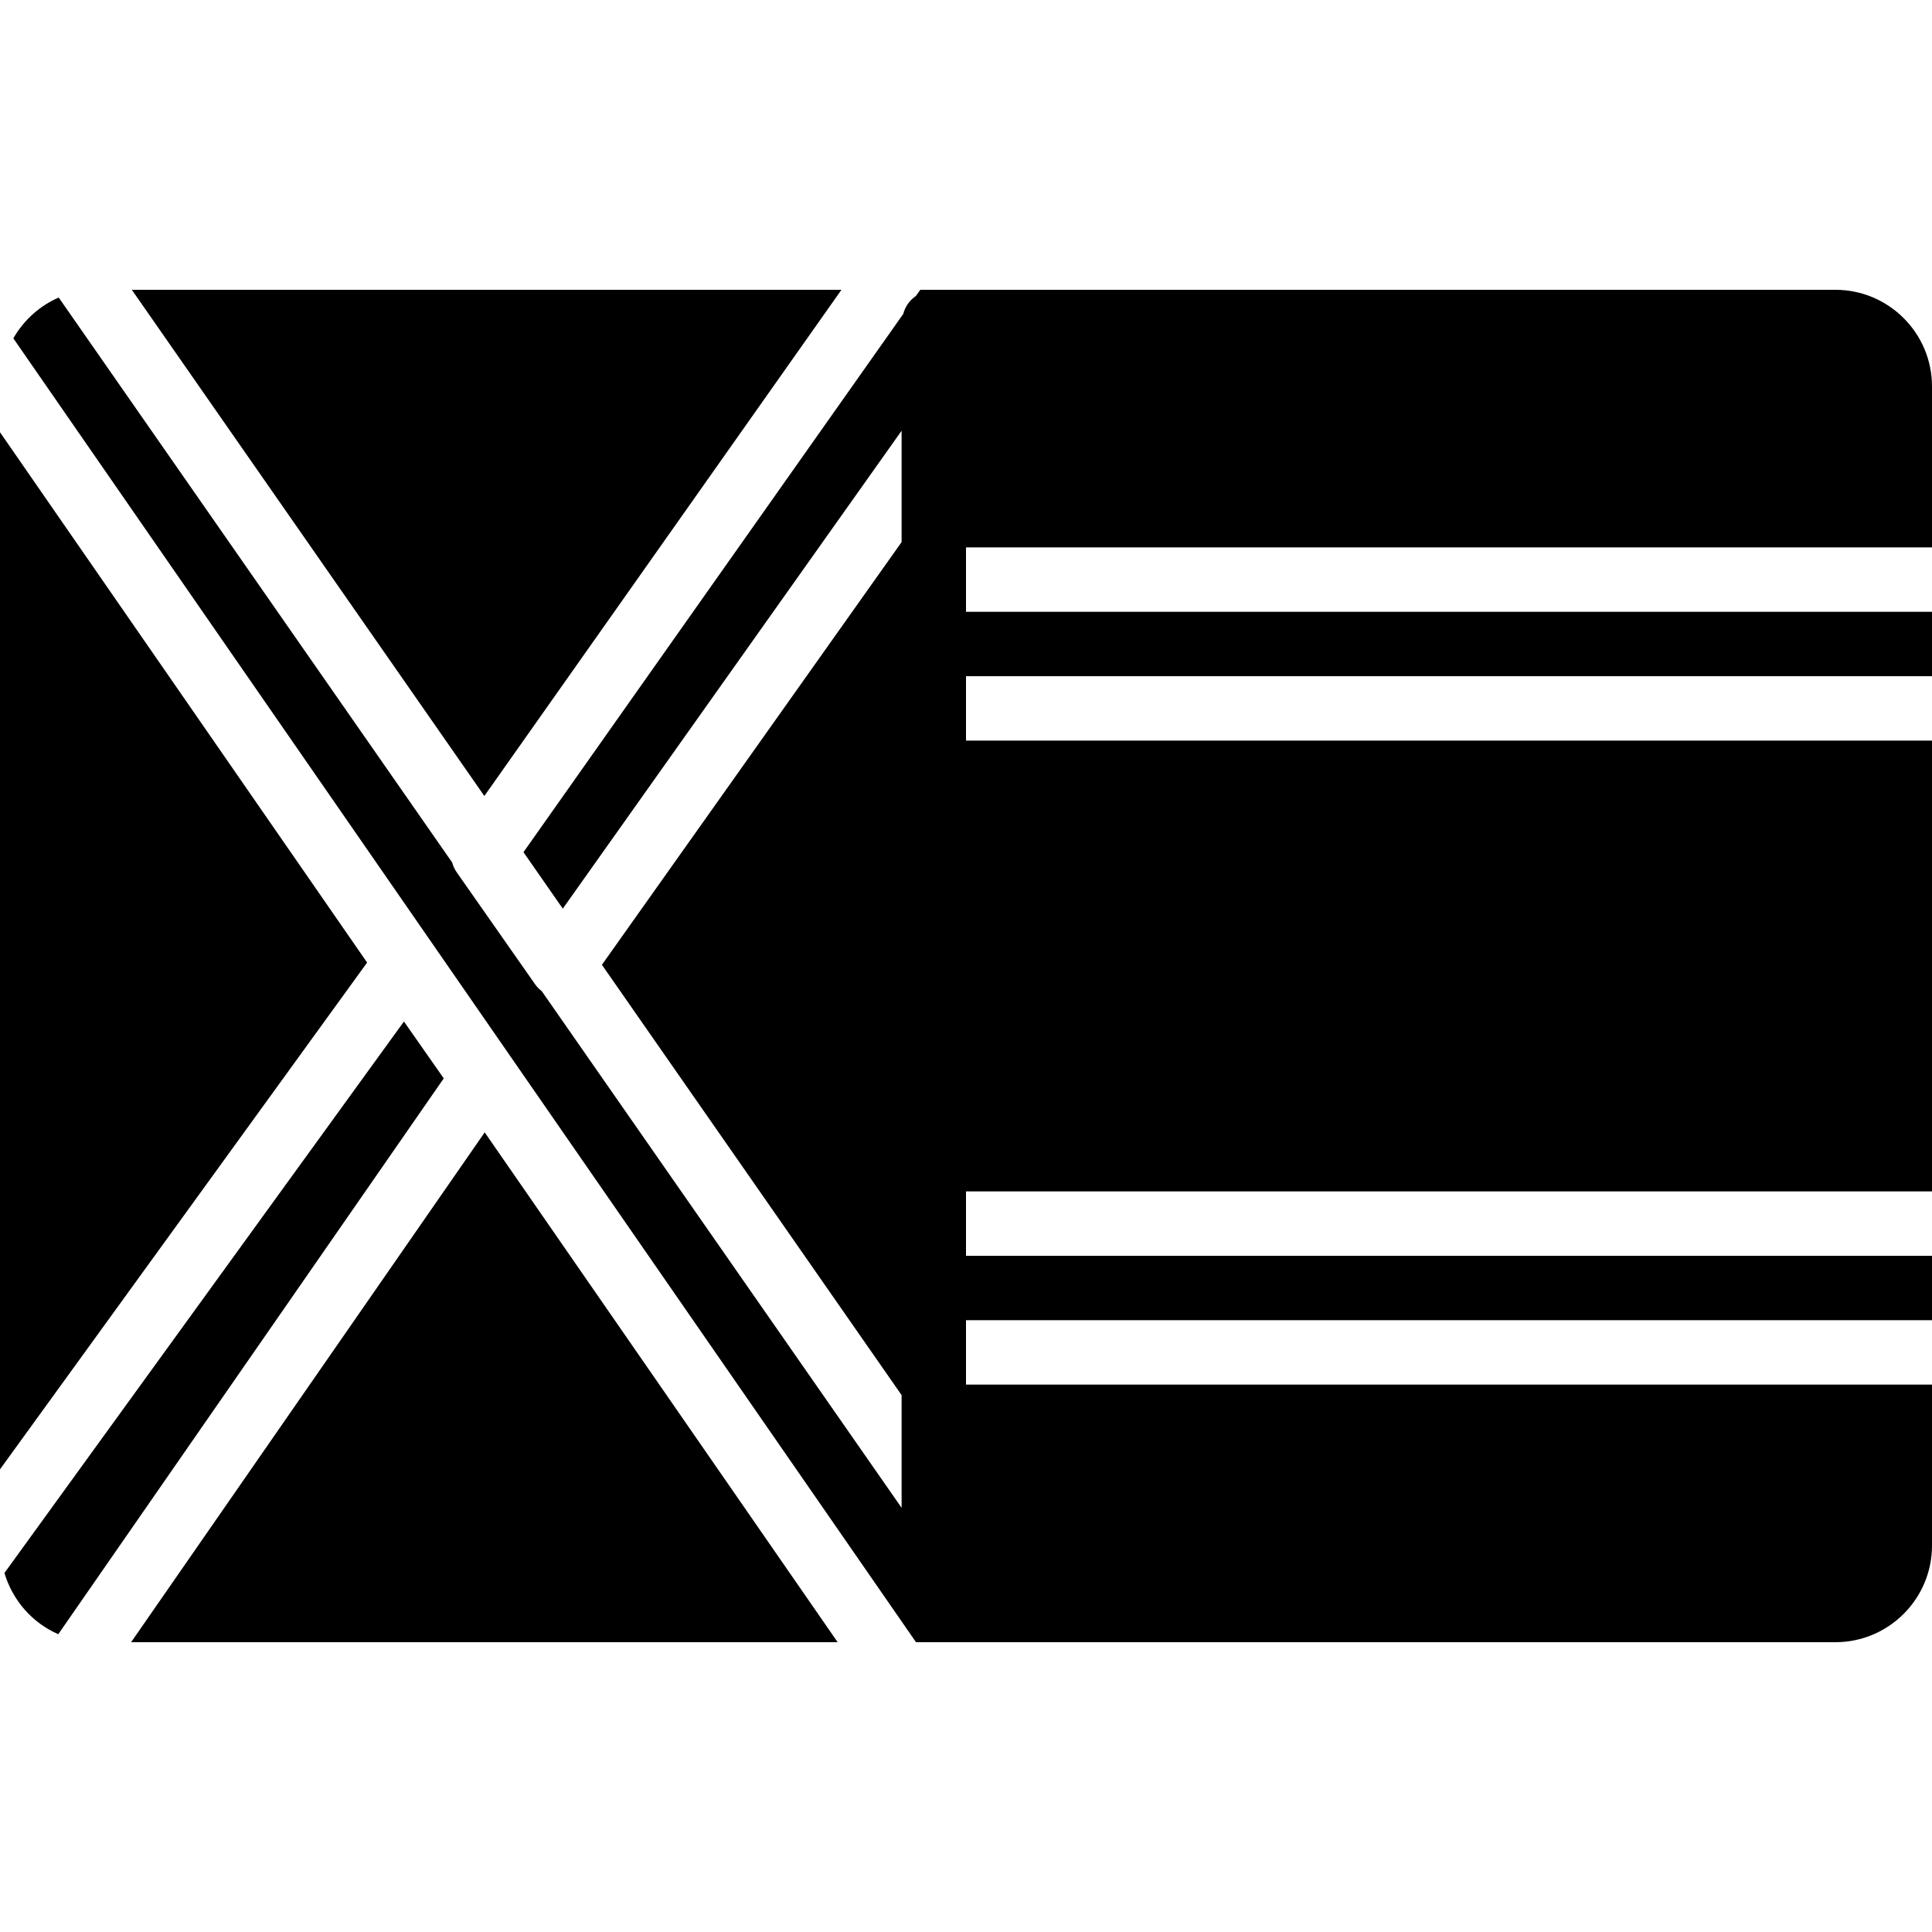
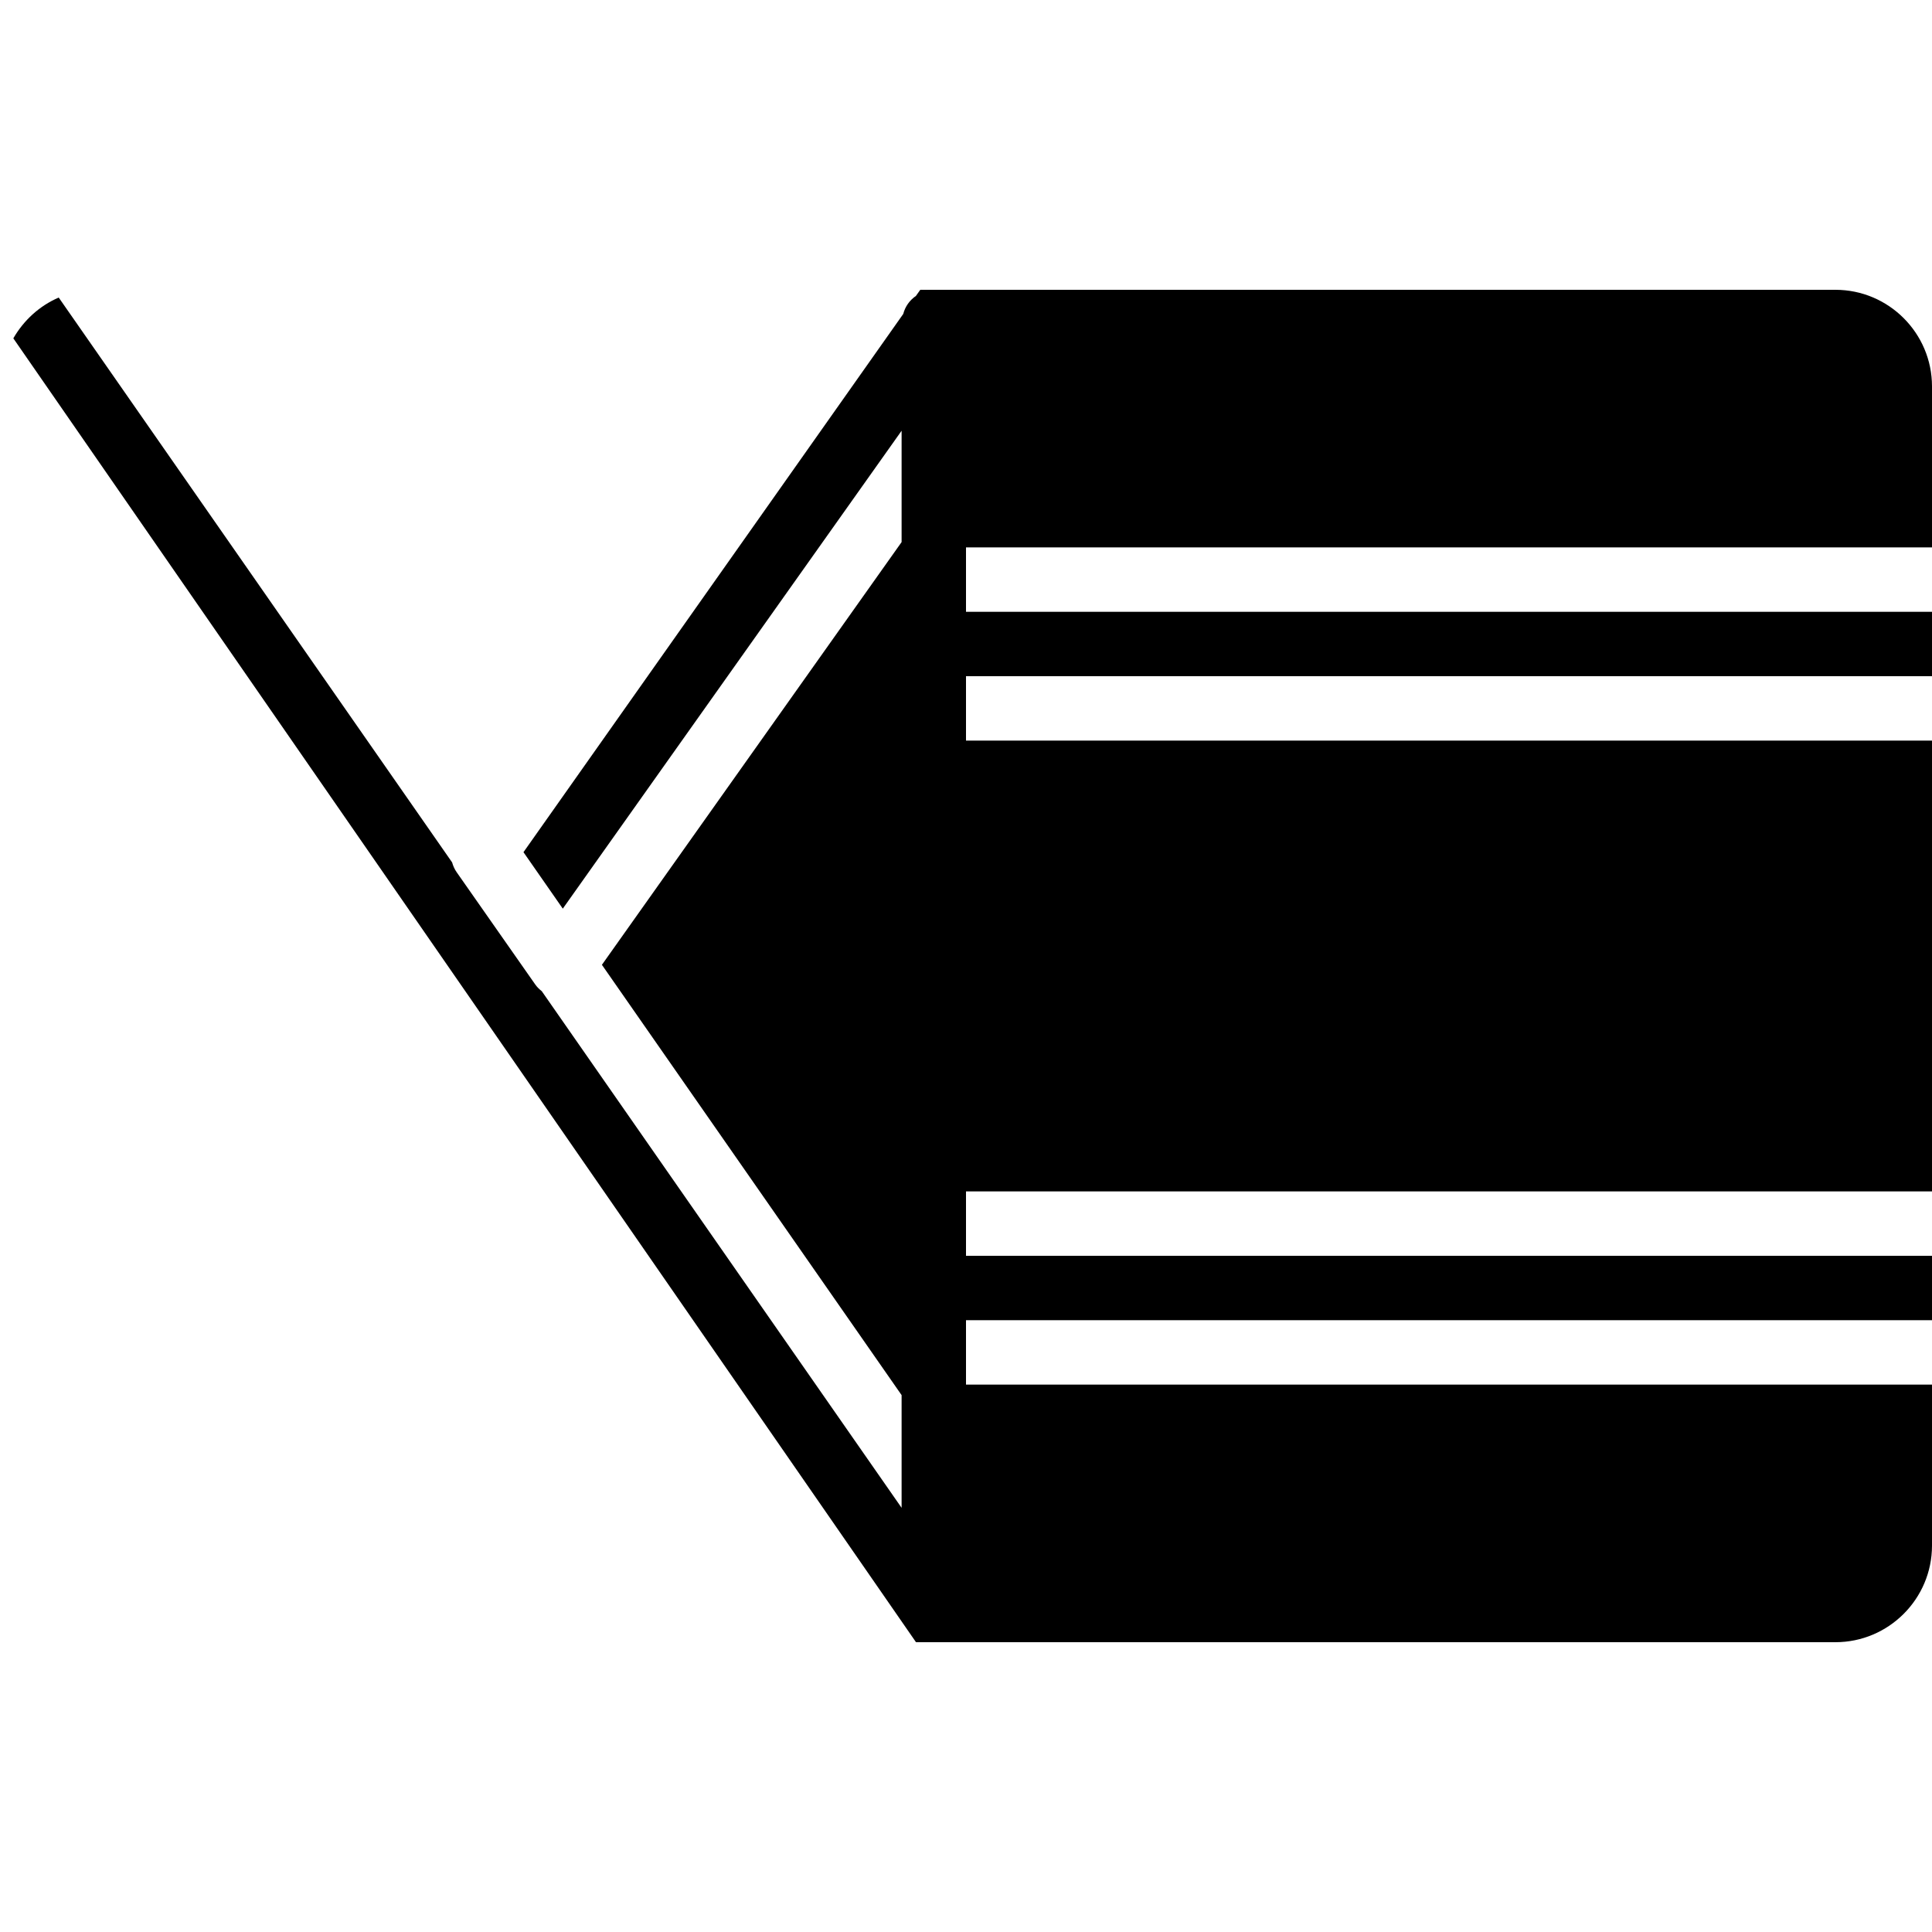
<svg xmlns="http://www.w3.org/2000/svg" fill="#000000" height="800px" width="800px" version="1.1" id="Layer_1" viewBox="0 0 512 512" xml:space="preserve">
  <g>
    <g>
      <g>
        <path d="M512,145.067V102.4c0-14.114-11.486-25.6-25.6-25.6H247.467h-3.584l-1.152,1.621c-1.656,1.143-2.842,2.782-3.362,4.779     L138.726,225.835l10.419,14.967l89.788-126.652v29.508l-79.42,112.026l79.42,114.039v29.867l-95.352-136.909     c-0.648-0.512-1.254-1.092-1.741-1.792l-20.83-29.756c-0.563-0.802-0.939-1.681-1.195-2.586L15.565,78.857     C10.462,81.041,6.289,84.89,3.533,89.66L242.748,435.2h4.719H486.4c14.114,0,25.6-11.486,25.6-25.6v-42.667H256v-17.067h256     V332.8H256v-17.067h256V196.267H256V179.2h256v-17.067H256v-17.067H512z" />
-         <path d="M107.05,270.708L1.177,416.858c2.167,7.27,7.39,13.235,14.268,16.222l102.153-147.294L107.05,270.708z" />
-         <polygon points="0,114.55 0,389.391 97.289,255.085    " />
-         <polygon points="34.746,435.2 221.984,435.2 128.451,300.092    " />
-         <polygon points="222.991,76.8 34.934,76.8 128.357,210.944    " />
      </g>
    </g>
  </g>
</svg>